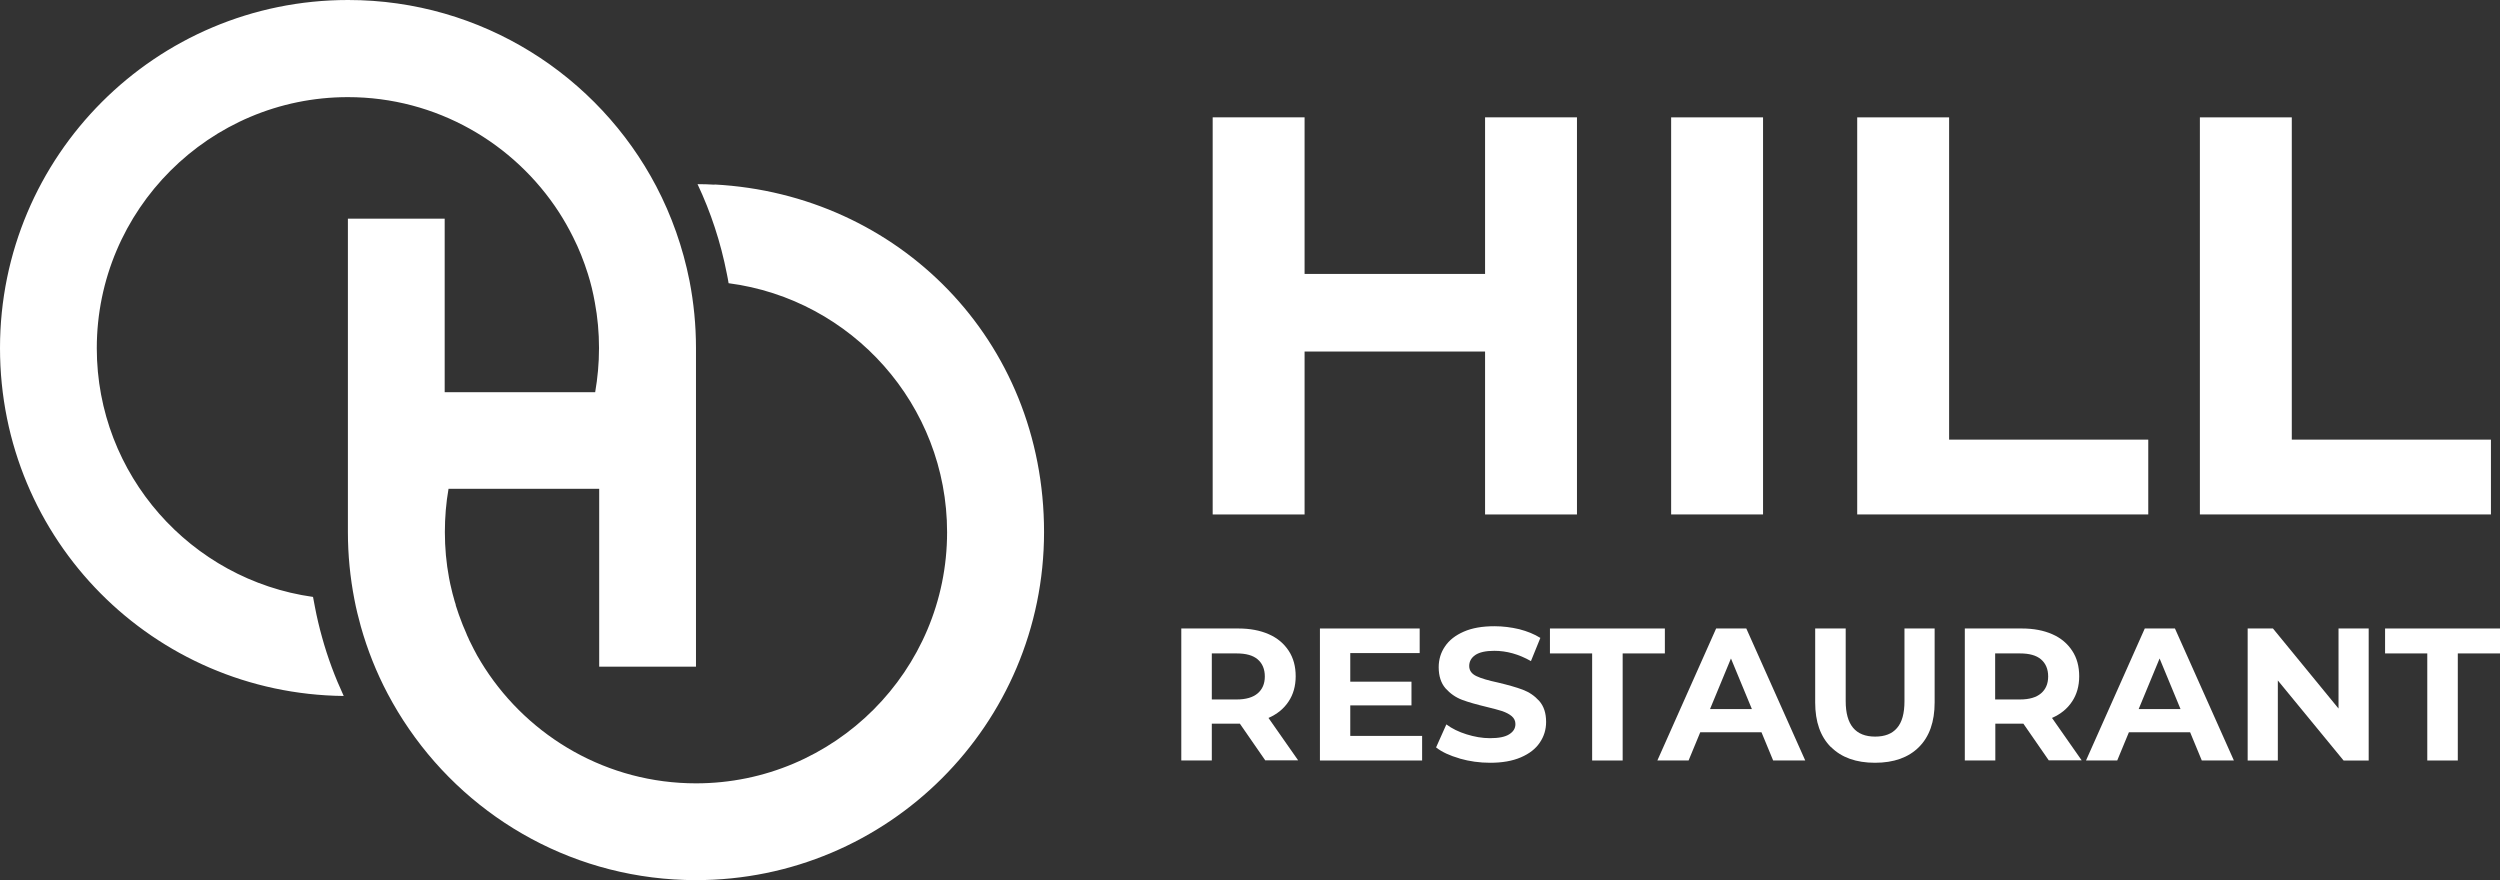
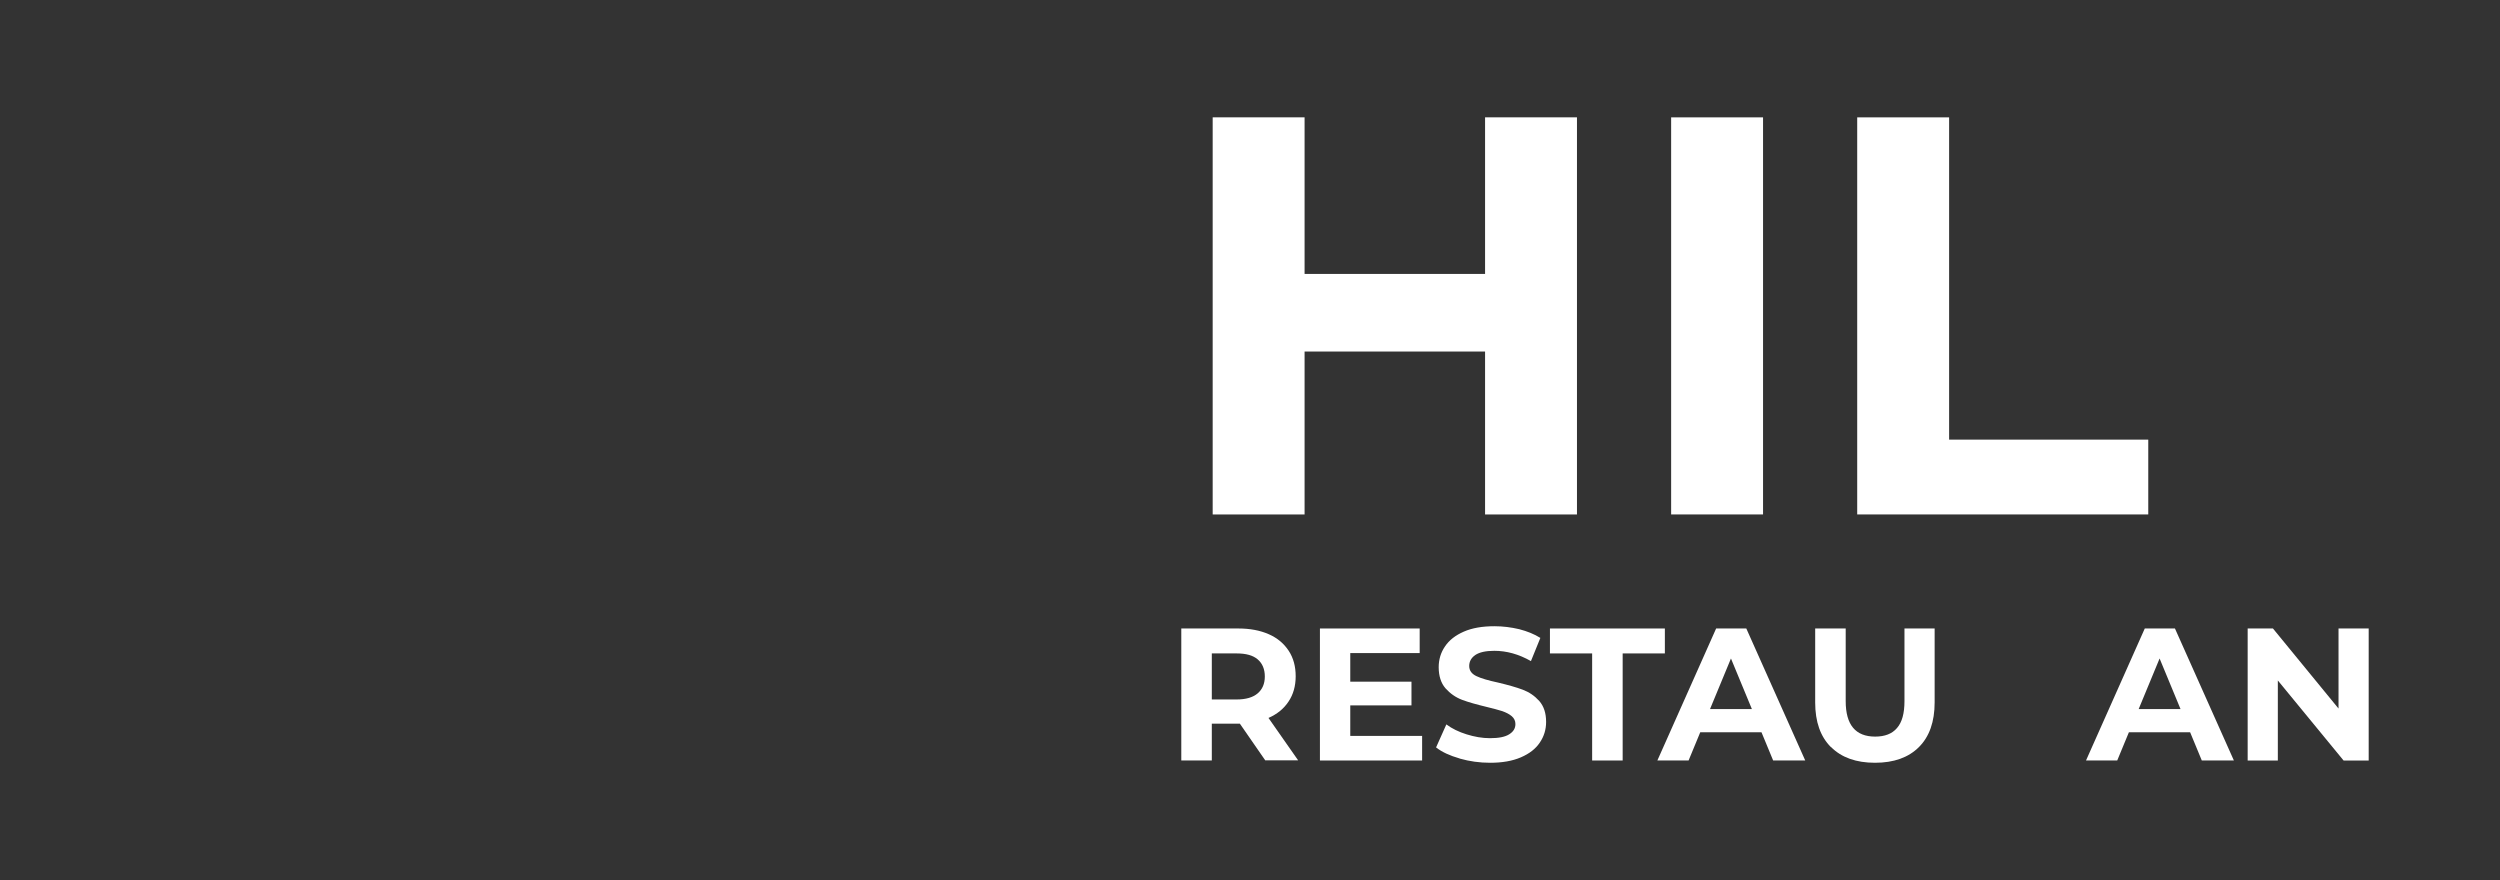
<svg xmlns="http://www.w3.org/2000/svg" id="Layer_2" viewBox="0 0 143.36 50.47">
  <rect x="0" y="0" width="143.36" height="50.47" fill="#333333" stroke="none" />
  <defs>
    <style>.cls-1{fill:#fff;}</style>
  </defs>
  <g id="Layer_2-2">
-     <path class="cls-1" d="M40.97,10.59c-.32-.02-.64-.03-.97-.03.76,1.61,1.33,3.34,1.68,5.14.04.18.07.36.1.54,7.06.92,12.53,6.97,12.53,14.28,0,7.94-6.46,14.4-14.4,14.4-5.07,0-9.54-2.64-12.11-6.61-.14-.21-.26-.42-.39-.64-.04-.06-.07-.12-.1-.18-.05-.09-.1-.18-.14-.26h0c-.07-.13-.13-.26-.19-.38-.05-.09-.09-.18-.13-.28-.04-.08-.08-.16-.11-.25-.04-.09-.08-.18-.11-.26-.04-.08-.07-.17-.11-.26-.07-.18-.14-.37-.21-.56-.03-.09-.06-.18-.09-.27-.03-.08-.05-.16-.08-.24,0,0,0-.03-.01-.04v-.03c-.04-.11-.07-.22-.1-.33,0,0,0-.03-.01-.04-.02-.08-.05-.17-.07-.25-.02-.06-.03-.11-.04-.17-.01-.05-.03-.11-.04-.17-.02-.07-.03-.14-.05-.21-.02-.12-.05-.24-.07-.35-.16-.85-.24-1.73-.24-2.63,0-.85.07-1.68.21-2.48h8.64v10.2h5.55v-17.98h0v-.3c0-1.31-.13-2.6-.37-3.84-.38-1.92-1.03-3.75-1.91-5.43C34.3,4.34,27.63,0,19.96,0,8.93,0,0,8.94,0,19.96s8.8,19.83,19.71,19.95c-.5-1.08-.92-2.2-1.24-3.36-.16-.57-.3-1.16-.41-1.74-.04-.19-.07-.39-.11-.58-7-.98-12.4-7-12.4-14.26,0-7.94,6.46-14.4,14.4-14.4,5.07,0,9.54,2.64,12.11,6.61.29.45.56.93.8,1.41.34.67.62,1.38.85,2.11.17.53.3,1.08.4,1.64.16.85.24,1.73.24,2.62s-.08,1.71-.22,2.53h-8.63v-9.95h-5.55v17.98c0,1.31.13,2.6.37,3.84.1.53.23,1.05.37,1.56.38,1.35.9,2.65,1.54,3.86.37.7.78,1.38,1.23,2.03,3.6,5.23,9.62,8.66,16.45,8.66,11.02,0,19.96-8.93,19.96-19.96s-8.37-19.37-18.89-19.93h0Z" />
    <path class="cls-1" d="M90.43,6.73v22.77h-5.27v-9.34h-10.35v9.34h-5.27V6.73h5.27v8.98h10.35V6.73h5.27Z" />
    <path class="cls-1" d="M95.83,6.73h5.27v22.77h-5.27V6.73Z" />
    <path class="cls-1" d="M106.5,6.73h5.27v18.48h11.42v4.29h-16.69V6.73Z" />
-     <path class="cls-1" d="M126.15,6.73h5.27v18.48h11.42v4.29h-16.69V6.73Z" />
    <path class="cls-1" d="M72.56,43.61l-1.46-2.11h-1.61v2.11h-1.75v-7.57h3.27c.67,0,1.25.11,1.75.33s.87.54,1.14.95c.27.41.4.9.4,1.46s-.14,1.05-.41,1.45c-.27.41-.65.72-1.15.94l1.7,2.43h-1.88ZM72.12,37.81c-.27-.23-.67-.34-1.2-.34h-1.43v2.64h1.43c.53,0,.93-.12,1.2-.35s.41-.55.41-.97-.14-.75-.41-.98Z" />
    <path class="cls-1" d="M81.55,42.2v1.41h-5.86v-7.57h5.72v1.41h-3.98v1.64h3.51v1.36h-3.51v1.75h4.12Z" />
    <path class="cls-1" d="M83.69,43.49c-.56-.16-1.01-.37-1.34-.63l.59-1.32c.32.24.71.43,1.16.57.45.14.89.22,1.34.22.5,0,.86-.07,1.1-.22.24-.15.36-.34.36-.59,0-.18-.07-.33-.21-.45s-.32-.21-.54-.29c-.22-.07-.52-.15-.89-.24-.58-.14-1.05-.27-1.42-.41-.37-.14-.68-.36-.95-.66-.26-.3-.39-.71-.39-1.21,0-.44.12-.84.36-1.19.24-.36.6-.64,1.08-.85s1.06-.31,1.76-.31c.48,0,.95.06,1.42.17.46.12.86.28,1.21.5l-.54,1.33c-.7-.4-1.4-.59-2.1-.59-.49,0-.85.08-1.09.24-.23.16-.35.37-.35.63s.14.45.41.58c.27.13.68.25,1.24.37.58.14,1.05.27,1.42.41.37.14.68.35.95.65.26.3.39.69.39,1.2,0,.43-.12.83-.36,1.18-.24.36-.6.64-1.09.85s-1.07.31-1.76.31c-.6,0-1.18-.08-1.74-.24Z" />
-     <path class="cls-1" d="M91.3,37.47h-2.42v-1.43h6.59v1.43h-2.42v6.14h-1.75v-6.14Z" />
+     <path class="cls-1" d="M91.3,37.47h-2.42v-1.43h6.59v1.43h-2.42v6.14h-1.75Z" />
    <path class="cls-1" d="M101.01,41.99h-3.51l-.67,1.62h-1.79l3.37-7.57h1.73l3.38,7.57h-1.84l-.67-1.62ZM100.46,40.66l-1.2-2.9-1.2,2.9h2.4Z" />
    <path class="cls-1" d="M104.99,42.84c-.6-.6-.9-1.45-.9-2.56v-4.24h1.75v4.17c0,1.35.56,2.03,1.69,2.03.55,0,.97-.16,1.25-.49.29-.33.43-.84.43-1.54v-4.17h1.73v4.24c0,1.11-.3,1.96-.9,2.56-.6.6-1.44.9-2.52.9s-1.92-.3-2.52-.9Z" />
-     <path class="cls-1" d="M117.49,43.61l-1.46-2.11h-1.61v2.11h-1.75v-7.57h3.27c.67,0,1.25.11,1.75.33s.87.54,1.14.95c.27.41.4.9.4,1.46s-.14,1.05-.41,1.45c-.27.41-.65.72-1.15.94l1.7,2.43h-1.88ZM117.04,37.81c-.27-.23-.67-.34-1.2-.34h-1.43v2.64h1.43c.53,0,.93-.12,1.2-.35s.41-.55.41-.97-.14-.75-.41-.98Z" />
    <path class="cls-1" d="M125.59,41.99h-3.51l-.67,1.62h-1.79l3.37-7.57h1.73l3.38,7.57h-1.84l-.67-1.62ZM125.04,40.66l-1.2-2.9-1.2,2.9h2.4Z" />
    <path class="cls-1" d="M135.83,36.04v7.57h-1.44l-3.77-4.59v4.59h-1.73v-7.57h1.45l3.76,4.59v-4.59h1.73Z" />
-     <path class="cls-1" d="M139.19,37.47h-2.42v-1.43h6.59v1.43h-2.42v6.14h-1.75v-6.14Z" />
  </g>
</svg>